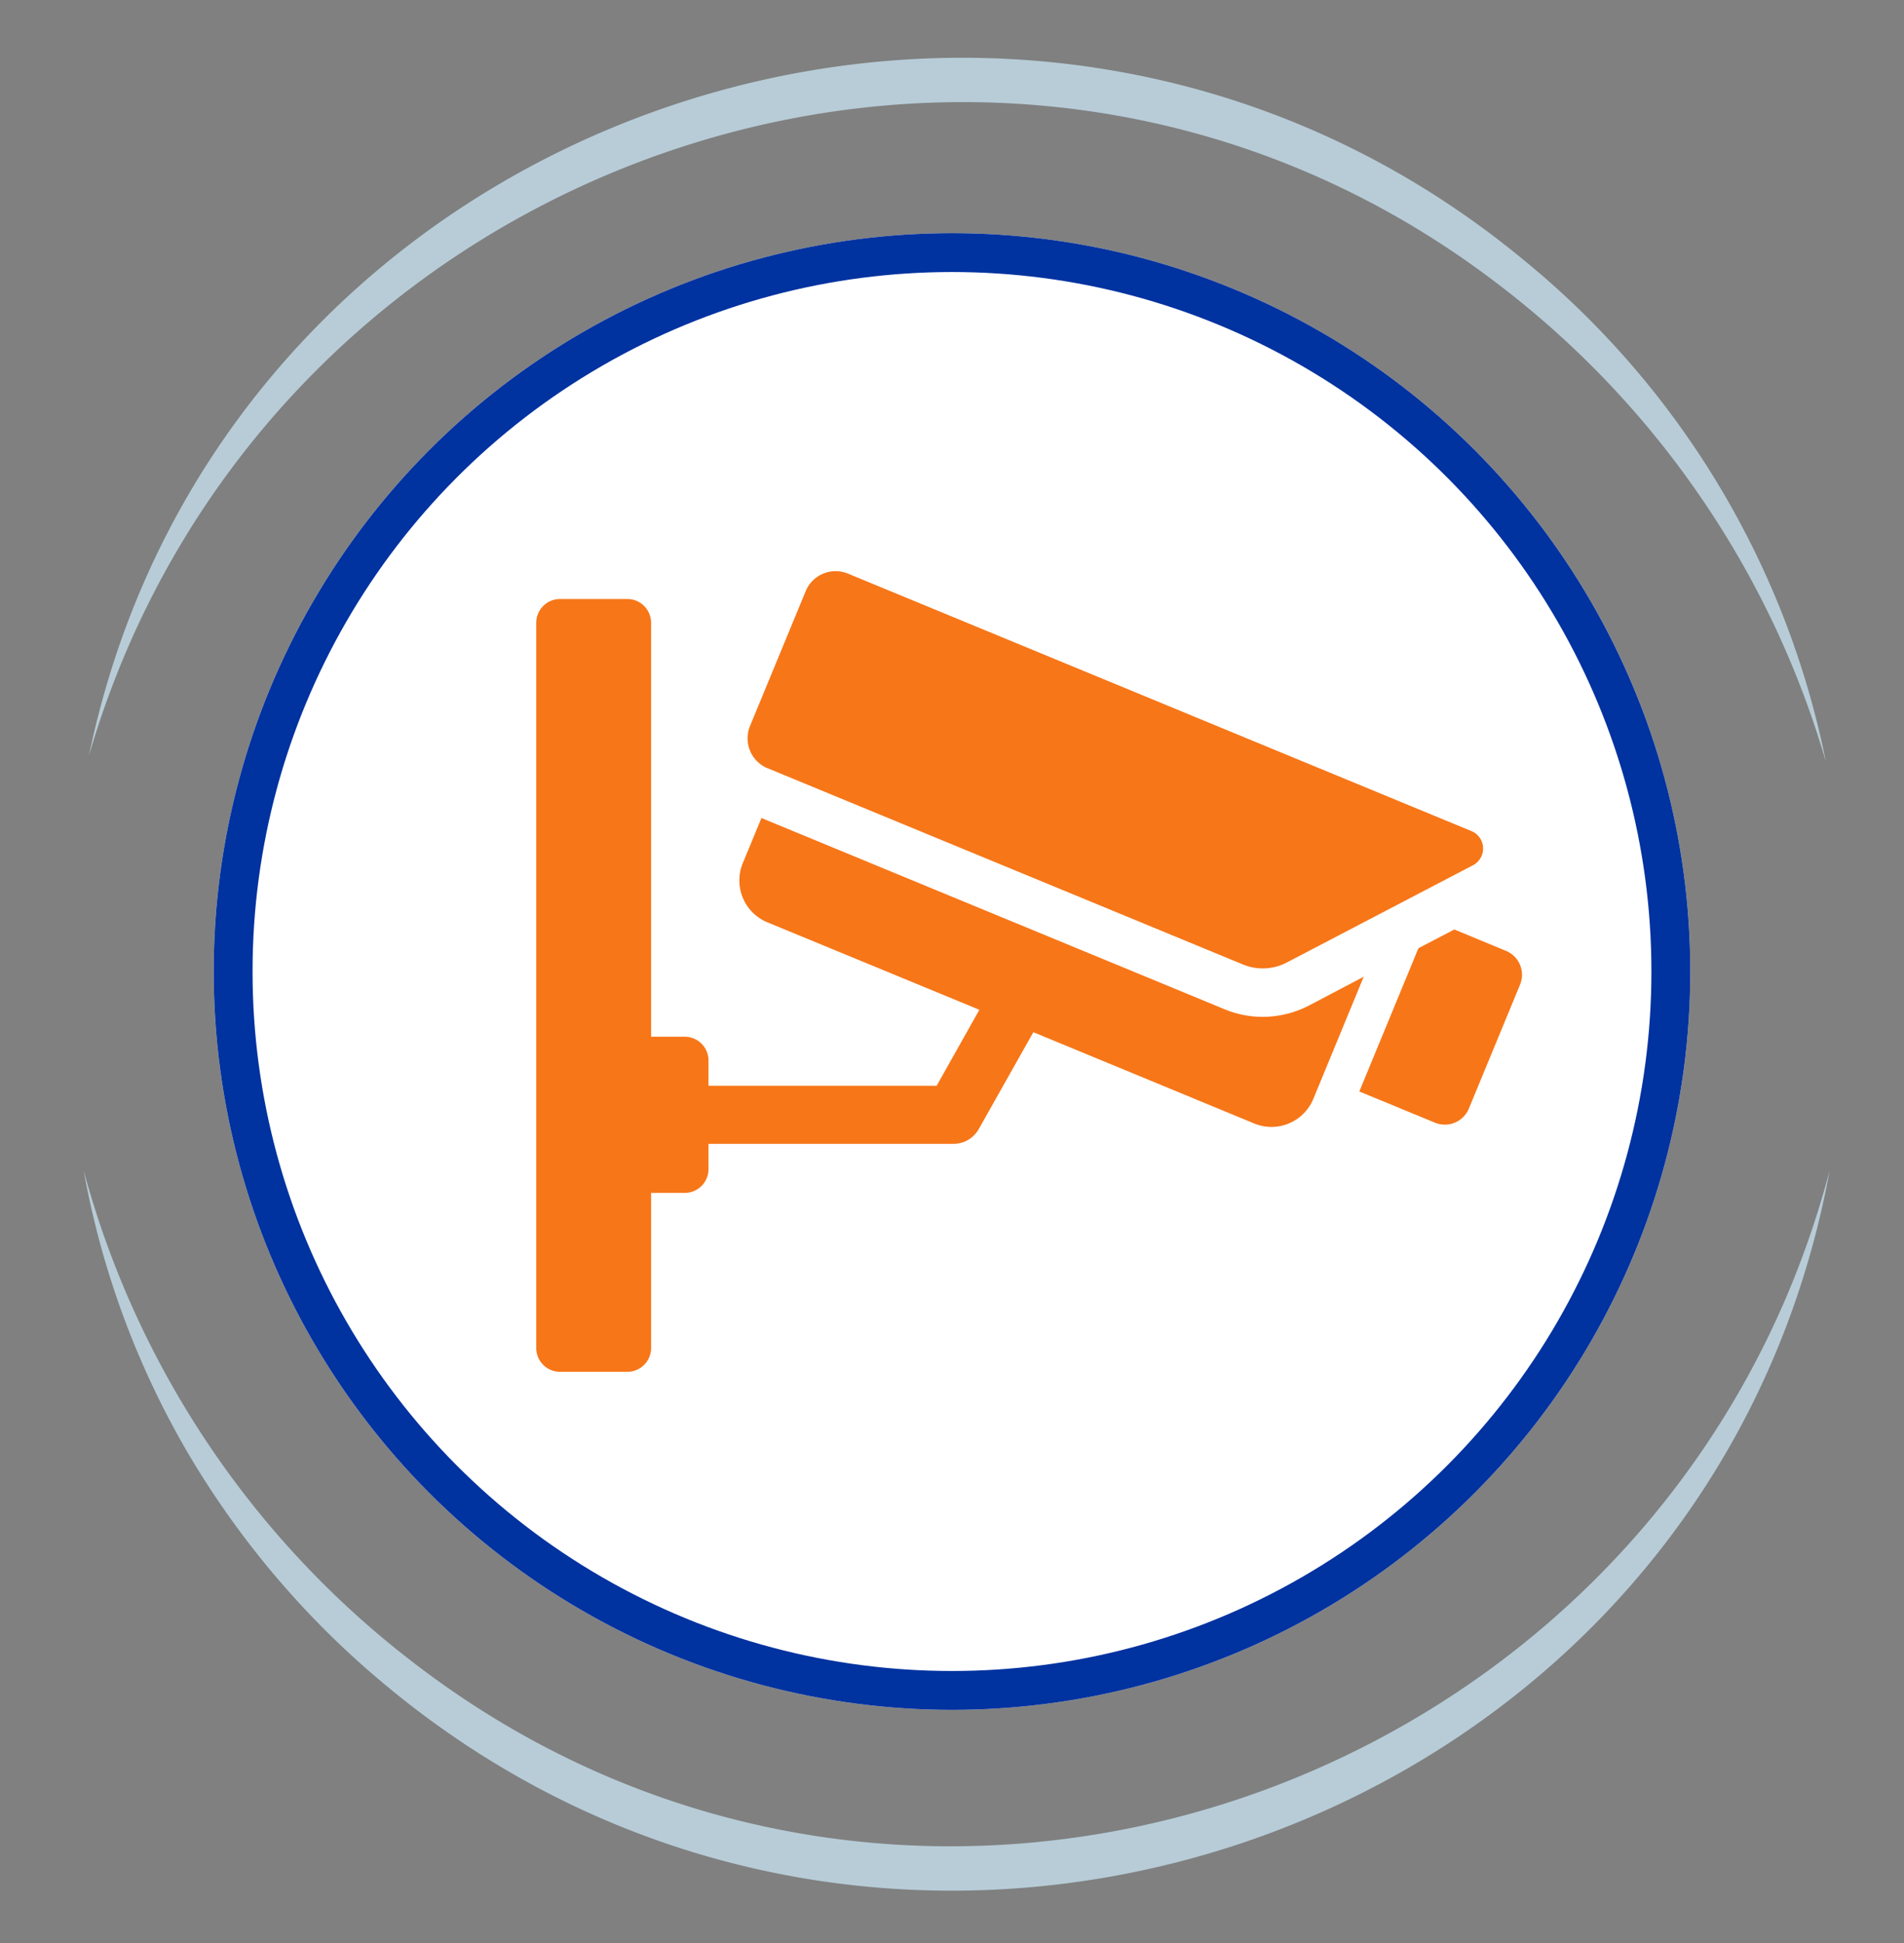
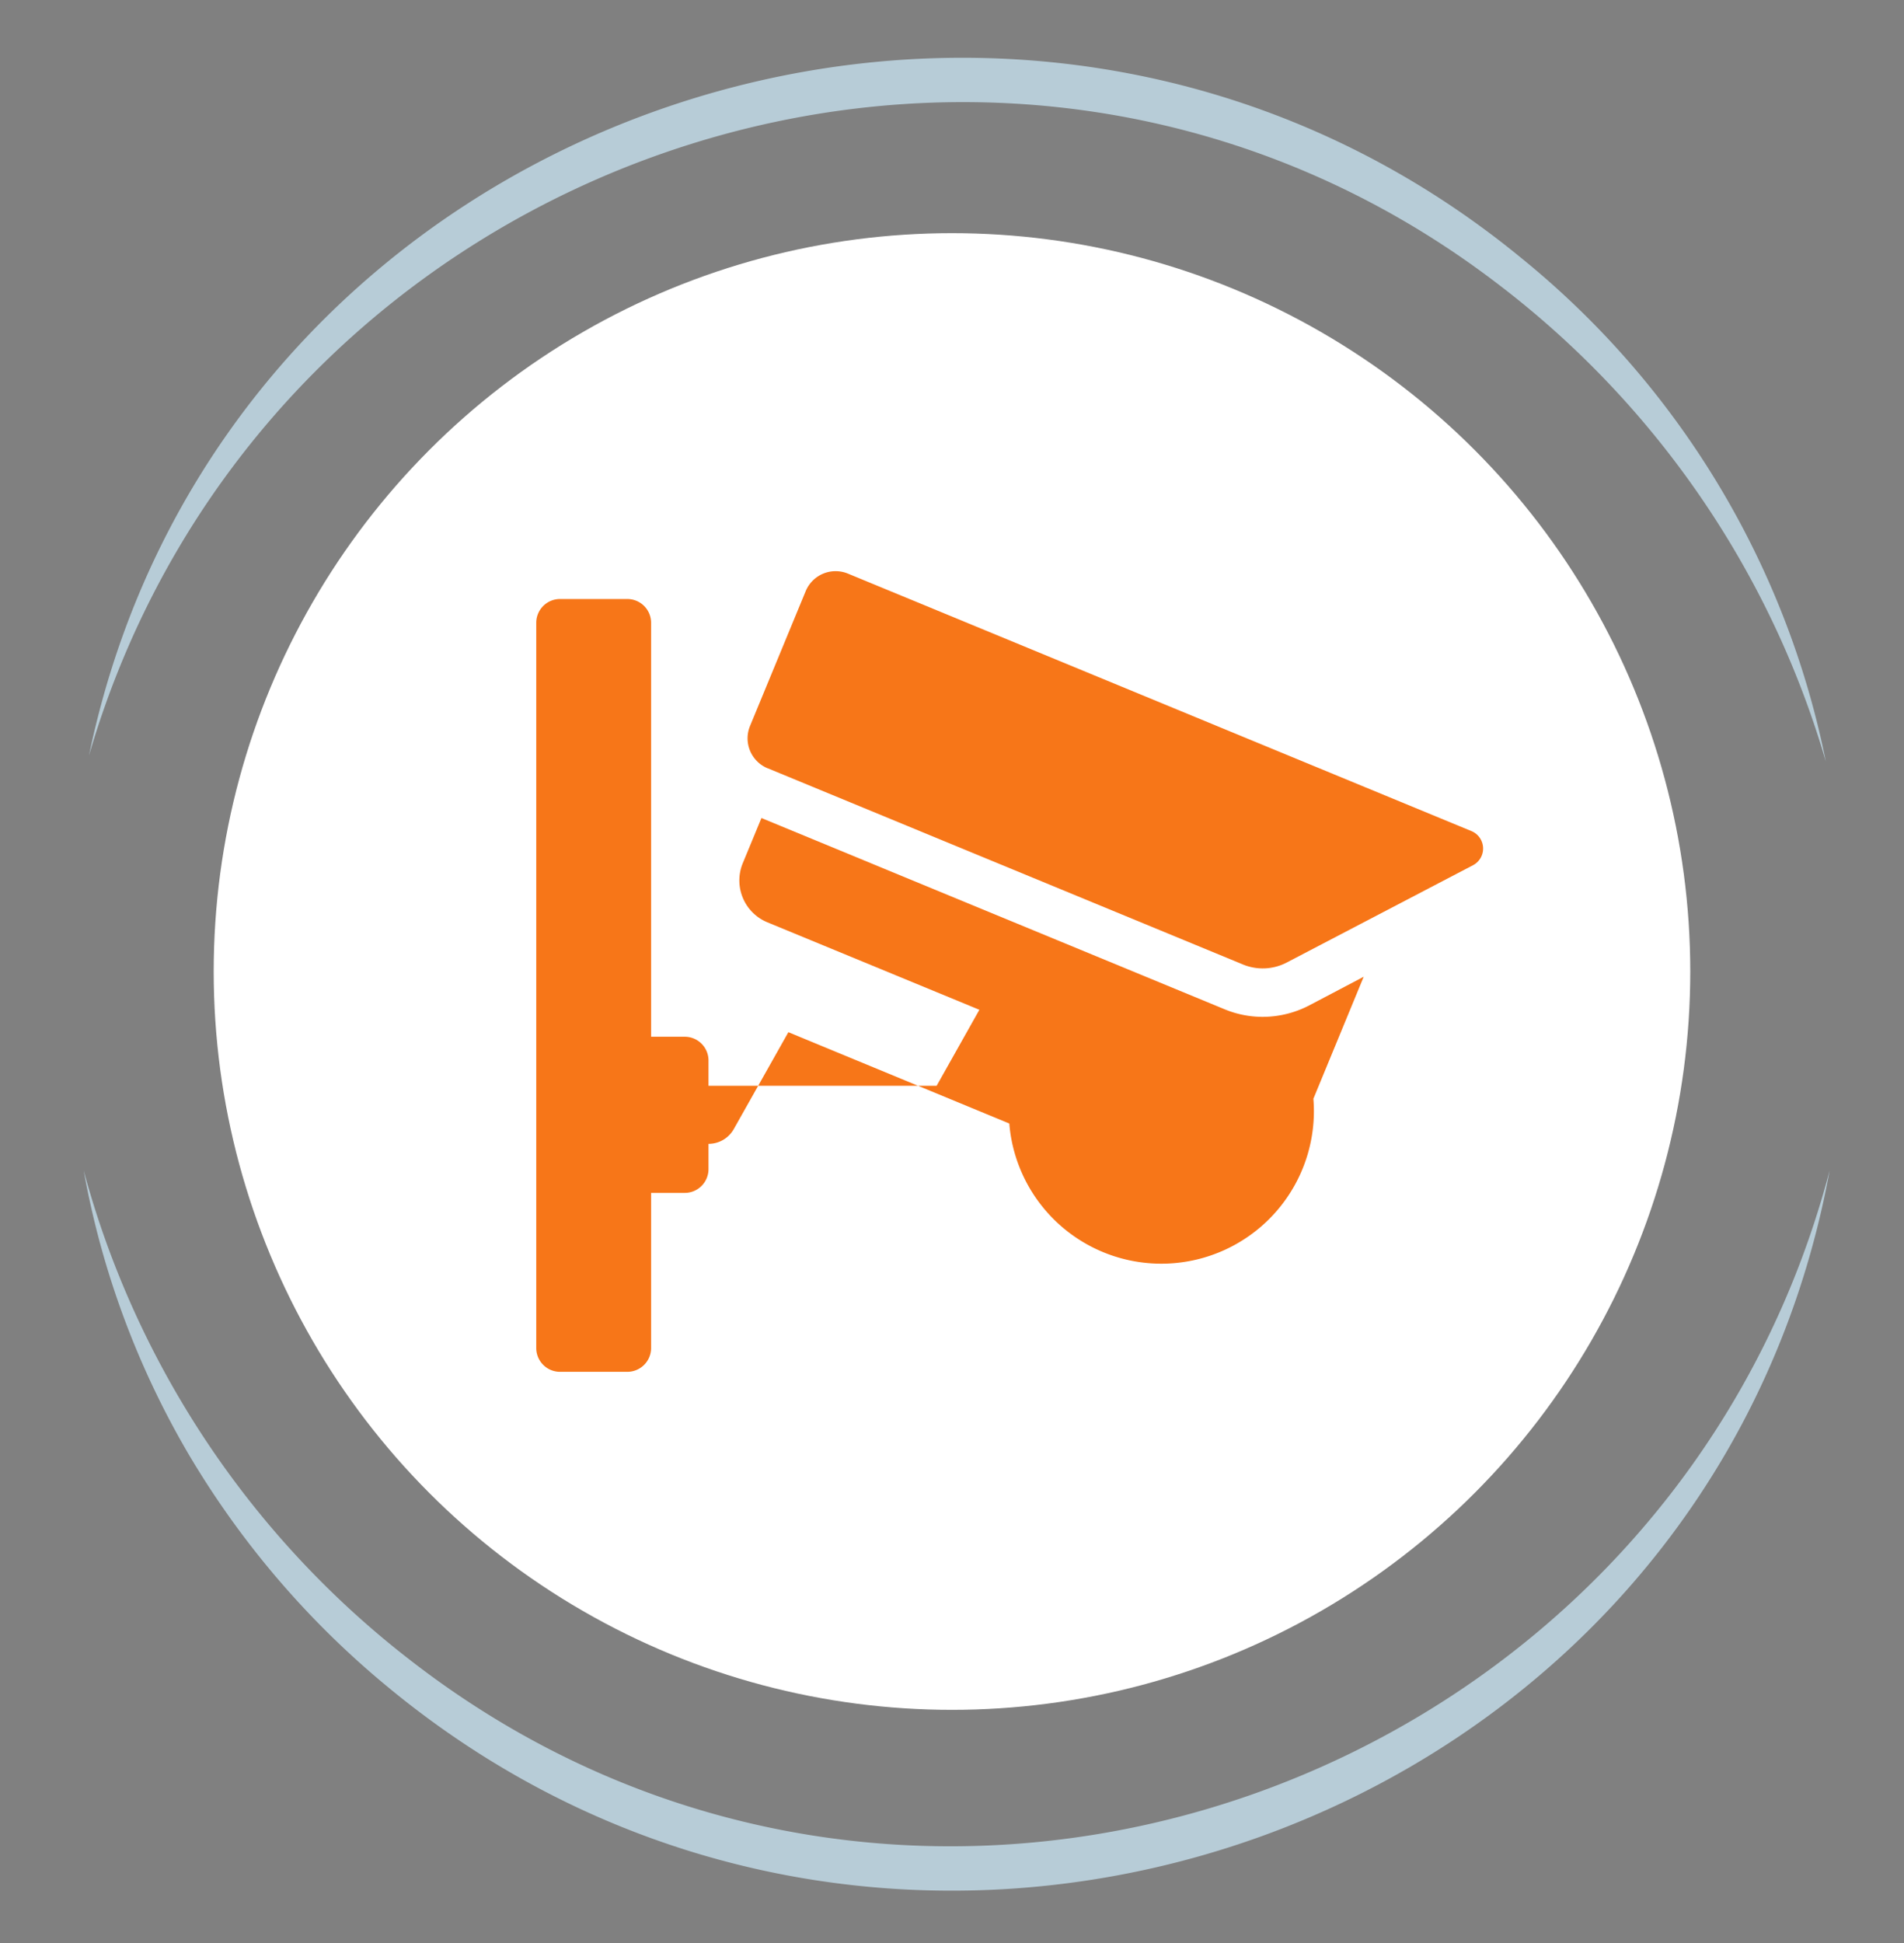
<svg xmlns="http://www.w3.org/2000/svg" width="98" height="100" viewBox="0 0 98 100">
  <rect x="0" y="0" width="98" height="100" fill="#808080" stroke="none" />
  <defs>
    <clipPath id="clip-path">
      <rect id="Rectangle_3" data-name="Rectangle 3" width="98" height="100" />
    </clipPath>
    <clipPath id="clip-path-2">
      <rect id="Rectangle_7" data-name="Rectangle 7" width="50.736" height="41.208" fill="#f77618" />
    </clipPath>
  </defs>
  <g id="Installation" transform="translate(-3714 -158)">
    <g id="proactive-mobile-patrol" transform="translate(3714 158)" clip-path="url(#clip-path)">
      <g id="Group_13" data-name="Group 13" transform="translate(0.306 0.974)">
        <g id="Group_1" data-name="Group 1" transform="translate(11.05 11.4)">
          <g id="Ellipse_2" data-name="Ellipse 2" transform="translate(-0.357 -0.374)" fill="#fff" stroke="#0032a0" stroke-width="2">
            <circle cx="38" cy="38" r="38" stroke="none" />
-             <circle cx="38" cy="38" r="37" fill="none" />
          </g>
        </g>
        <g id="Group_3" data-name="Group 3" transform="translate(4 2)">
-           <path id="Path_1" data-name="Path 1" d="M89.868,49.745A46.058,46.058,0,0,1,0,49.746" transform="translate(0 7.518)" fill="none" />
          <path id="Path_2" data-name="Path 2" d="M89.868,49.745C83.588,83.93,42.2,98.351,15.609,76.293A45.546,45.546,0,0,1,5.4,64.348,44.412,44.412,0,0,1,0,49.746,47.491,47.491,0,0,0,16.733,74.891c26.13,20.382,64.733,6.768,73.135-25.146" transform="translate(0 7.518)" fill="#b7ccd7" />
          <path id="Path_3" data-name="Path 3" d="M.237,35.768a46.06,46.06,0,0,1,89.4.309" transform="translate(0.036 0.147)" fill="none" />
          <path id="Path_4" data-name="Path 4" d="M.237,35.914C7.154,2.614,47.8-11.157,73.943,10.292A44.715,44.715,0,0,1,89.636,36.223,47.6,47.6,0,0,0,72.83,11.7C47.082-8.084,9.283,4.872.237,35.914" transform="translate(0.036)" fill="#b7ccd7" />
        </g>
      </g>
      <path id="Rectangle_318" data-name="Rectangle 318" d="M0,100Z" transform="translate(1 -1)" fill="#fff" />
    </g>
    <g id="Group_6" data-name="Group 6" transform="translate(3741.601 187.396)">
      <g id="Group_5" data-name="Group 5" clip-path="url(#clip-path-2)">
-         <path id="Path_11" data-name="Path 11" d="M273.021,116.666l-2.655-1.1-1.849.965-3.042,7.373,3.893,1.605a1.336,1.336,0,0,0,1.745-.726l2.635-6.378a1.334,1.334,0,0,0-.726-1.74" transform="translate(-223.111 -97.125)" fill="#f77618" />
-         <path id="Path_12" data-name="Path 12" d="M39.779,29.9a5.2,5.2,0,0,1-2.386.586,5.13,5.13,0,0,1-1.969-.393L11.591,20.253l-.96,2.322A2.331,2.331,0,0,0,11.9,25.622l10.908,4.5-2.2,3.911H8.866v-1.3a1.224,1.224,0,0,0-1.224-1.224H5.911V10.205A1.224,1.224,0,0,0,4.687,8.981H1.224A1.224,1.224,0,0,0,0,10.205V47.531a1.224,1.224,0,0,0,1.224,1.224H4.687a1.224,1.224,0,0,0,1.224-1.224V39.546H7.642a1.224,1.224,0,0,0,1.224-1.224v-1.3H21.475a1.491,1.491,0,0,0,1.3-.759l2.811-4.988,11.371,4.7A2.33,2.33,0,0,0,40,34.7l2.59-6.279Z" transform="translate(0 -7.548)" fill="#f77618" />
+         <path id="Path_12" data-name="Path 12" d="M39.779,29.9a5.2,5.2,0,0,1-2.386.586,5.13,5.13,0,0,1-1.969-.393L11.591,20.253l-.96,2.322A2.331,2.331,0,0,0,11.9,25.622l10.908,4.5-2.2,3.911H8.866v-1.3a1.224,1.224,0,0,0-1.224-1.224H5.911V10.205A1.224,1.224,0,0,0,4.687,8.981H1.224A1.224,1.224,0,0,0,0,10.205V47.531a1.224,1.224,0,0,0,1.224,1.224H4.687a1.224,1.224,0,0,0,1.224-1.224V39.546H7.642a1.224,1.224,0,0,0,1.224-1.224v-1.3a1.491,1.491,0,0,0,1.3-.759l2.811-4.988,11.371,4.7A2.33,2.33,0,0,0,40,34.7l2.59-6.279Z" transform="translate(0 -7.548)" fill="#f77618" />
        <path id="Path_13" data-name="Path 13" d="M69.194,10.142l24.465,10.1a2.67,2.67,0,0,0,2.255-.1l9.587-5.008a.97.97,0,0,0-.079-1.756L73.331.127a1.666,1.666,0,0,0-2.176.9L68.29,7.966a1.667,1.667,0,0,0,.9,2.177" transform="translate(-57.286 0)" fill="#f77618" />
      </g>
    </g>
  </g>
</svg>